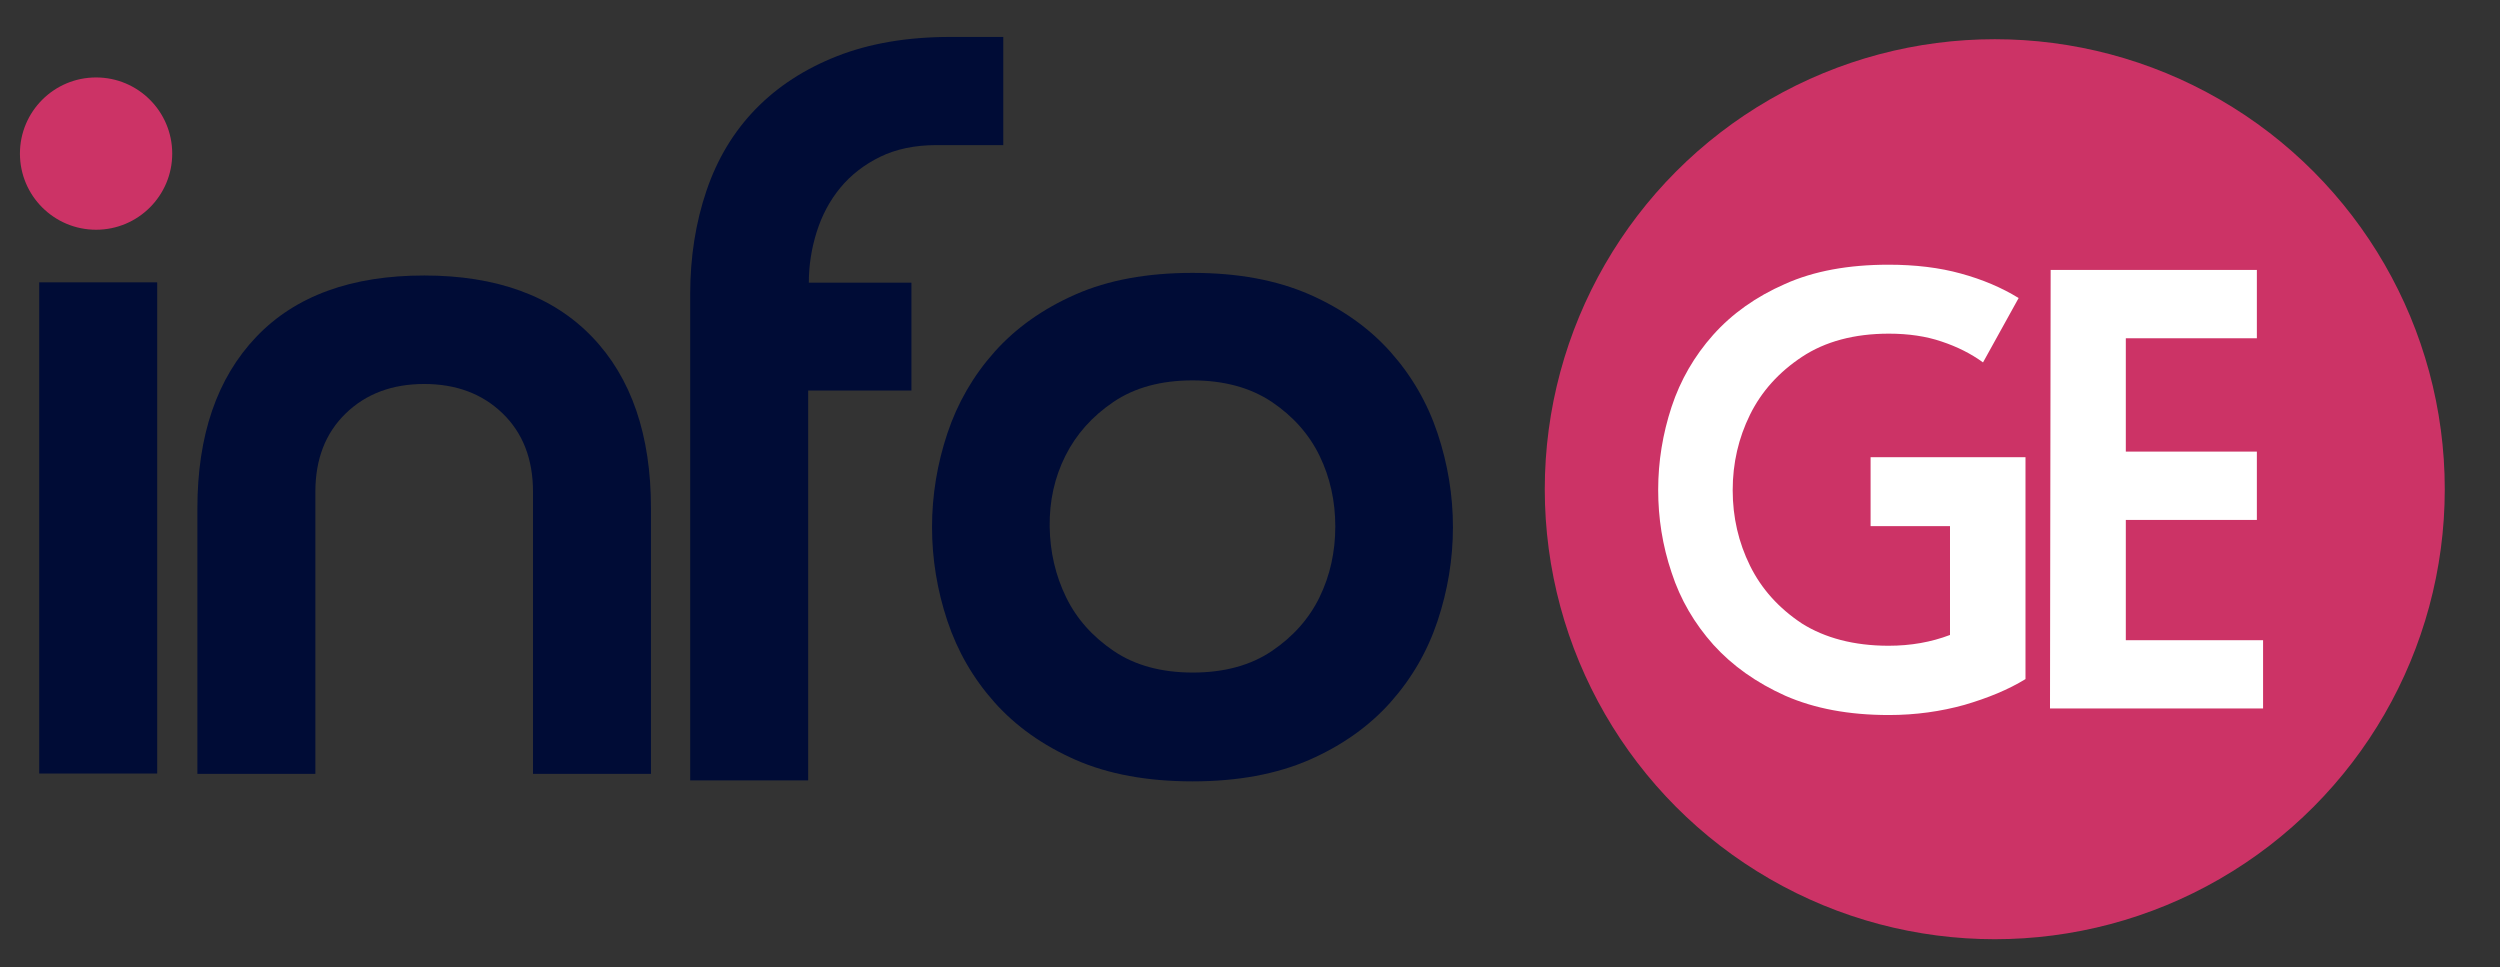
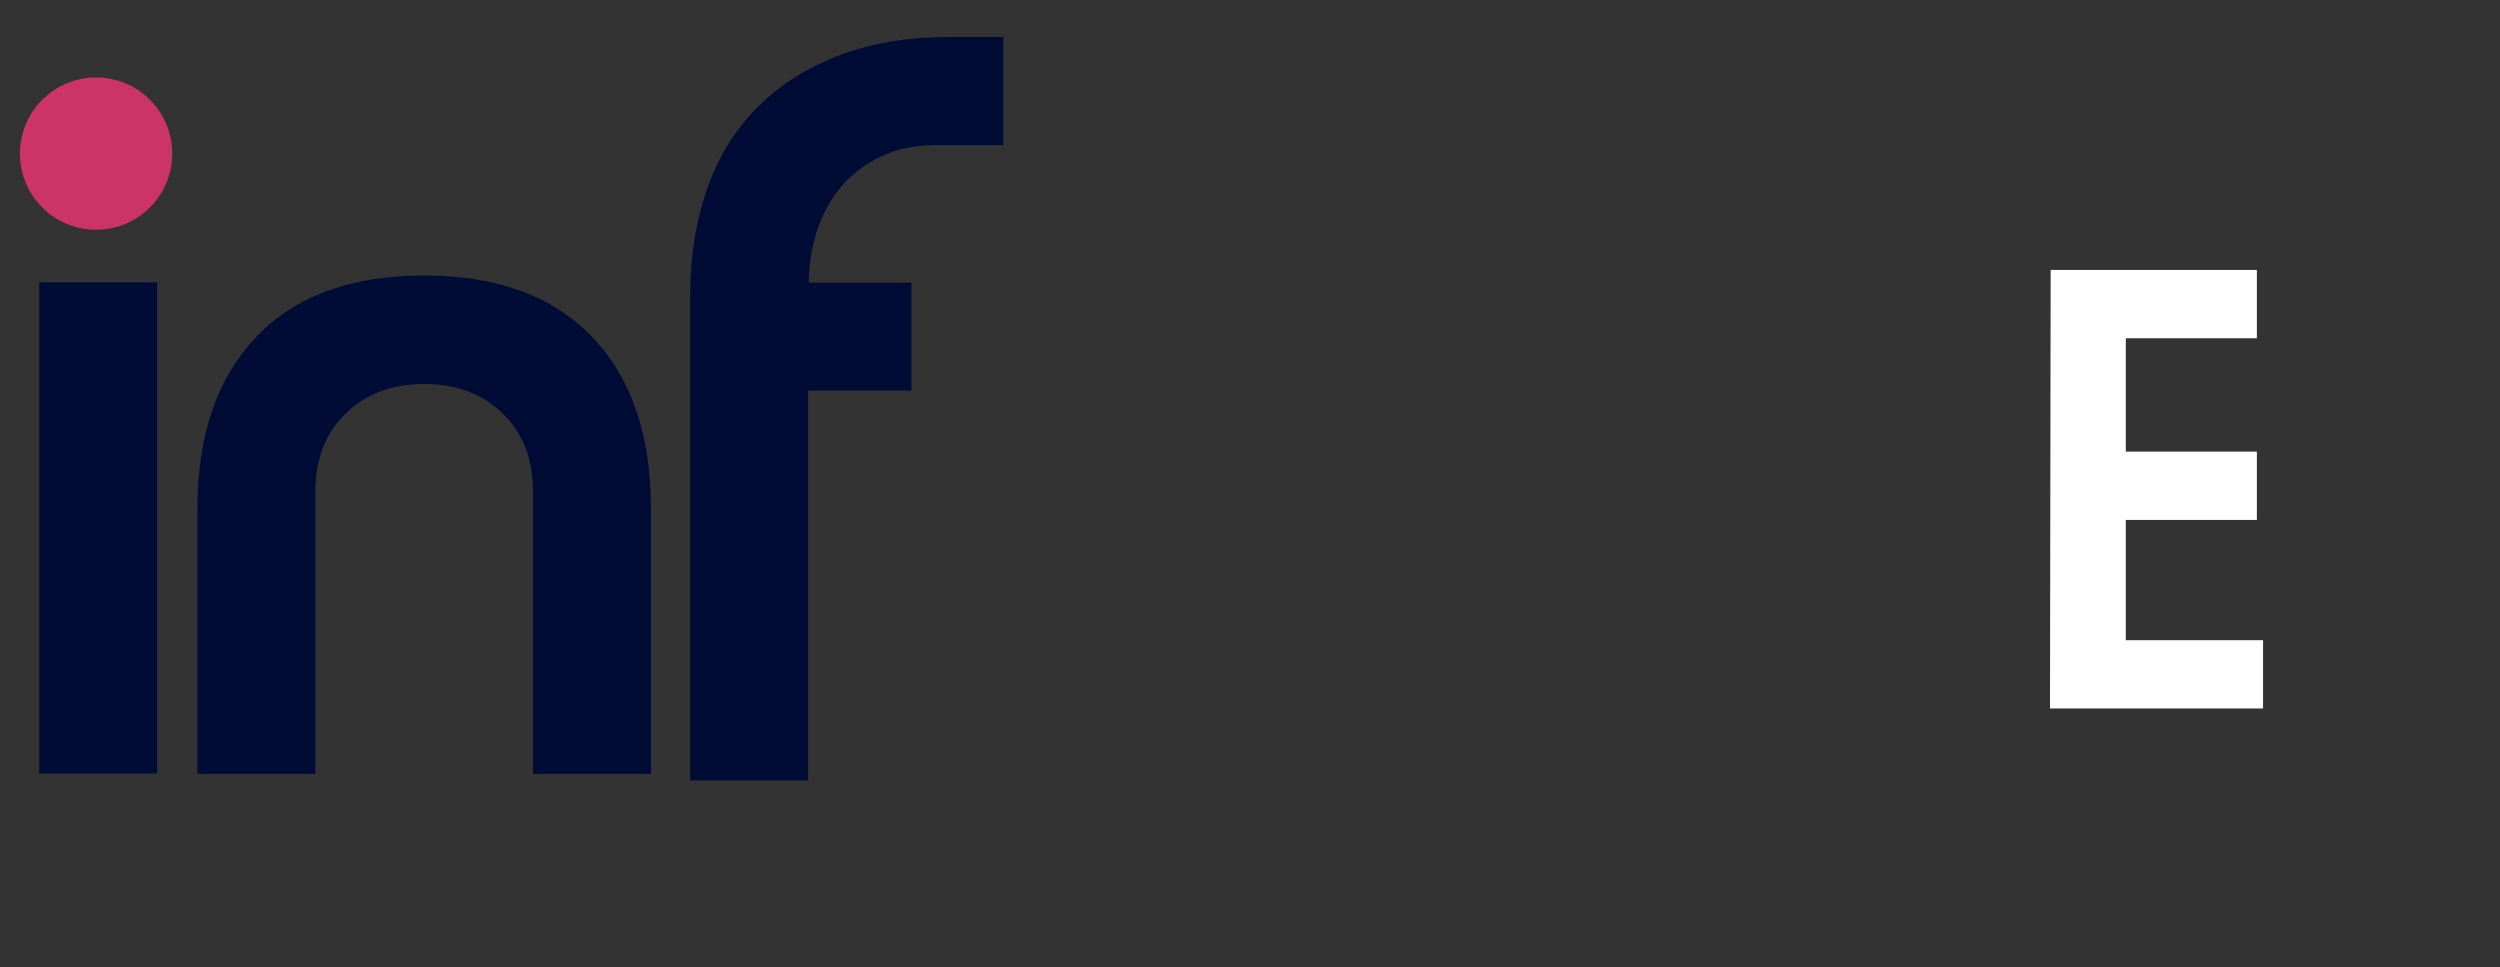
<svg xmlns="http://www.w3.org/2000/svg" id="Layer_1" x="0px" y="0px" viewBox="0 0 765 296" style="enable-background:new 0 0 765 296;" xml:space="preserve">
  <rect x="0" y="0" width="765" height="296" fill="#333333" stroke="none" />
  <style type="text/css">	.st0{fill:#000C36;}	.st1{fill:#CC3366;}	.st2{fill:#FFFFFF;}</style>
  <g>
    <rect x="-599" y="-14.7" class="st0" width="137.7" height="137.7" />
  </g>
  <g>
    <rect x="-598.6" y="-161" class="st1" width="137.7" height="137.7" />
  </g>
  <g>
    <g>
      <g>
-         <circle class="st1" cx="610.4" cy="149.7" r="137.7" />
-       </g>
+         </g>
      <g>
-         <path class="st2" d="M577.9,197.6c6.8,0,13-1.1,18.8-3.3V161h-24.3v-21.1h47.4v67.9c-5.2,3.2-11.5,5.8-18.7,7.9    c-7.2,2-14.9,3.1-23.1,3.1c-12.3,0-22.8-2-31.7-5.9c-8.9-4-16.2-9.2-22-15.6c-5.8-6.5-10.1-13.8-12.8-22.1    c-2.8-8.3-4.1-16.7-4.1-25.3c0-8.7,1.4-17.2,4.1-25.4c2.7-8.2,7-15.6,12.7-22c5.8-6.5,13.1-11.7,22-15.6c8.9-4,19.5-5.9,31.7-5.9    c8.2,0,15.6,0.9,22.1,2.7c6.6,1.8,12.5,4.3,17.7,7.5l-10.9,19.7c-3.7-2.7-7.9-4.8-12.7-6.4c-4.7-1.6-10.1-2.4-16.1-2.4    c-10.6,0-19.5,2.4-26.6,7.1c-7.1,4.7-12.4,10.6-15.9,17.7c-3.5,7.1-5.3,14.8-5.3,23.1c0,8.3,1.8,16,5.3,23.1    c3.5,7.1,8.8,13,15.9,17.7C558.4,195.2,567.3,197.6,577.9,197.6z" />
        <path class="st2" d="M627.5,82.6h63.1v20.9h-40.1v34.7h40.1v20.9h-40.1v36.8h42v20.9h-65.2L627.5,82.6z" />
      </g>
    </g>
    <g>
      <g>
        <path class="st0" d="M12,86.4h36.1v150.3H12V86.4z" />
        <path class="st0" d="M129.8,84.3c22.2,0,39.4,6.3,51.4,18.8c12,12.5,18,30,18,52.5v81.2h-36.1v-86.3c0-10-3.1-18-9.3-24    c-6.2-6-14.2-9-24-9c-9.8,0-17.8,3-24,9c-6.2,6-9.3,14-9.3,24v86.3H60.4v-81.2c0-22.4,6-39.9,18-52.5    C90.4,90.5,107.6,84.3,129.8,84.3z" />
        <path class="st0" d="M278.9,86.4v33.1h-31.6v119.3h-36.1V90c0-11.4,1.7-22,5-31.7c3.3-9.7,8.3-18,15-24.9    c6.7-6.9,15-12.3,24.9-16.2c9.9-3.9,21.5-5.9,34.7-5.9h16.2v33.1h-20.4c-6.6,0-12.4,1.2-17.3,3.6c-4.9,2.4-9,5.6-12.2,9.5    c-3.2,3.9-5.6,8.4-7.2,13.5c-1.6,5.1-2.4,10.3-2.4,15.5H278.9z" />
-         <path class="st0" d="M364.9,239.1c-13.8,0-25.8-2.2-35.8-6.6c-10-4.4-18.3-10.3-24.8-17.6c-6.5-7.3-11.3-15.6-14.4-24.9    c-3.1-9.3-4.7-18.9-4.7-28.7c0-9.8,1.6-19.4,4.7-28.7c3.1-9.3,7.9-17.6,14.4-24.9c6.5-7.3,14.8-13.2,24.8-17.6    c10-4.4,21.9-6.6,35.8-6.6s25.7,2.2,35.8,6.6c10,4.4,18.3,10.3,24.8,17.6c6.5,7.3,11.3,15.6,14.4,24.9c3.1,9.3,4.7,18.9,4.7,28.7    c0,9.8-1.6,19.4-4.7,28.7c-3.1,9.3-7.9,17.6-14.4,24.9c-6.5,7.3-14.8,13.2-24.8,17.6C390.6,236.9,378.7,239.1,364.9,239.1z     M364.9,116.4c-9.6,0-17.7,2.2-24.2,6.6c-6.5,4.4-11.4,9.9-14.7,16.5c-3.3,6.6-4.9,13.8-4.8,21.6c0.1,7.8,1.8,15,5,21.6    c3.2,6.6,8.1,12.1,14.6,16.5c6.5,4.4,14.6,6.6,24.2,6.6s17.7-2.2,24.2-6.6c6.5-4.4,11.4-9.9,14.6-16.5c3.2-6.6,4.8-13.8,4.8-21.6    s-1.6-15-4.8-21.6c-3.2-6.6-8.1-12.1-14.6-16.5C382.6,118.6,374.5,116.4,364.9,116.4z" />
      </g>
      <g>
        <circle class="st1" cx="29.4" cy="47" r="23.3" />
      </g>
    </g>
  </g>
</svg>